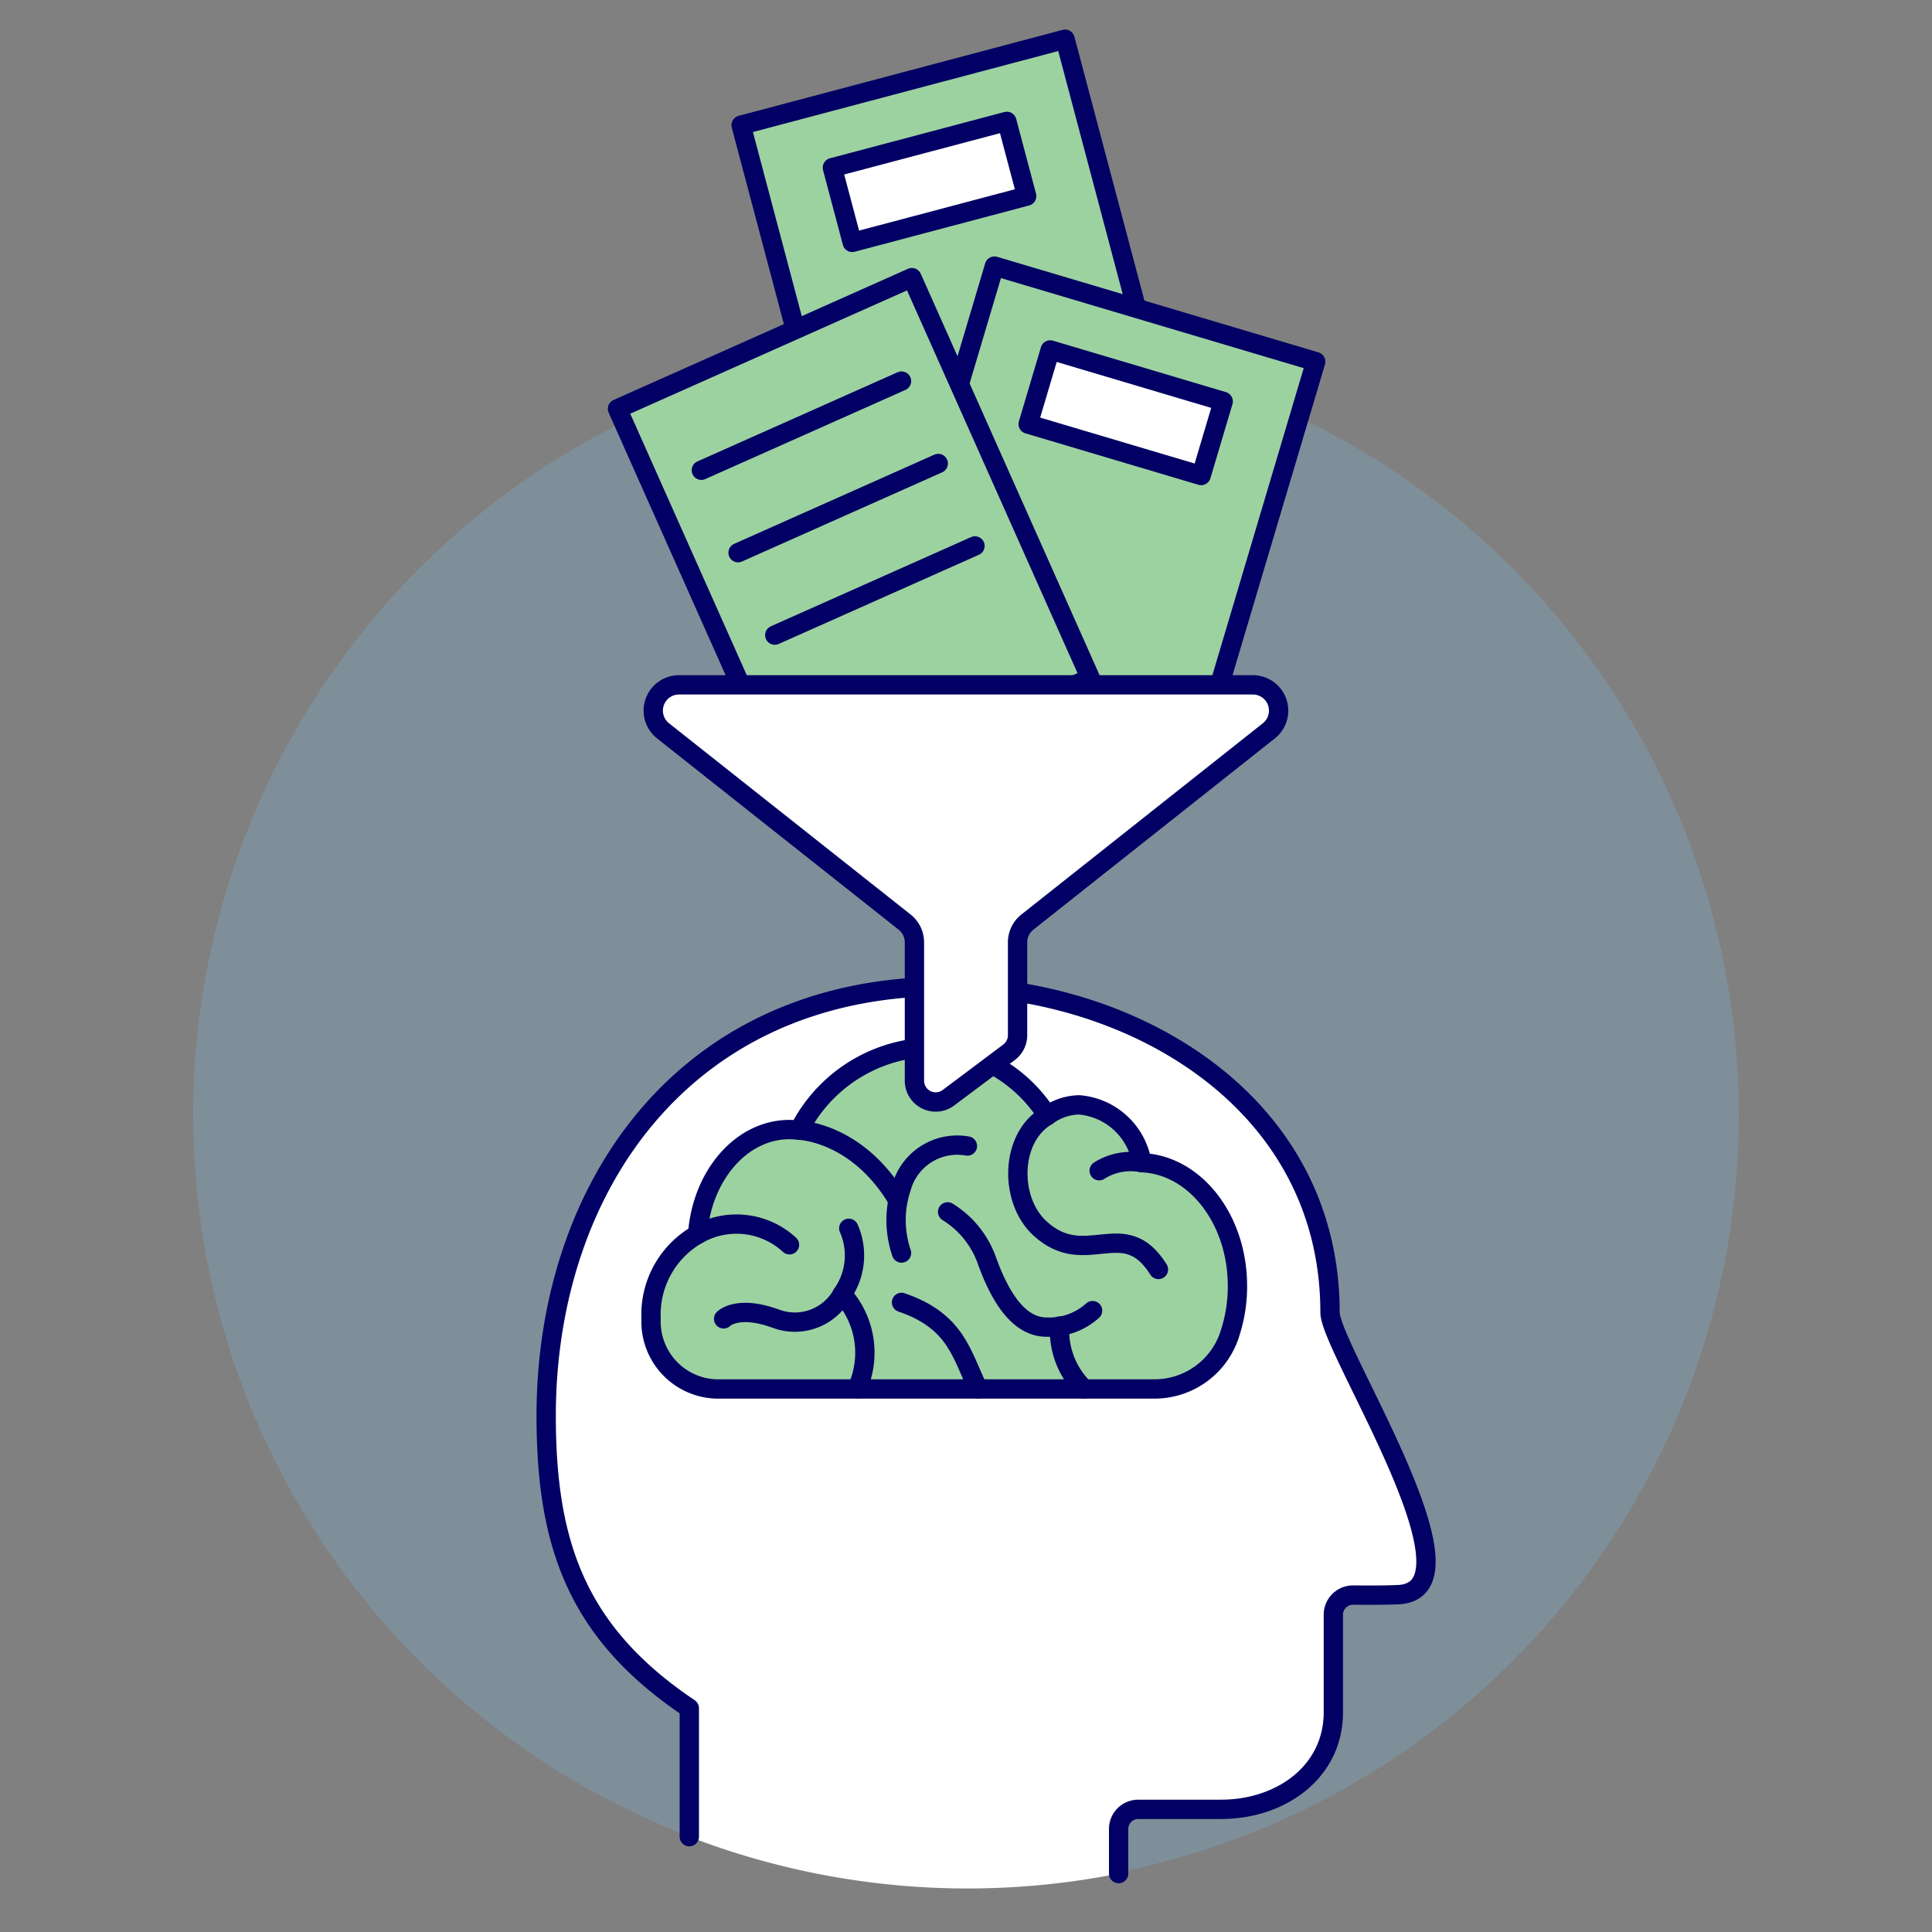
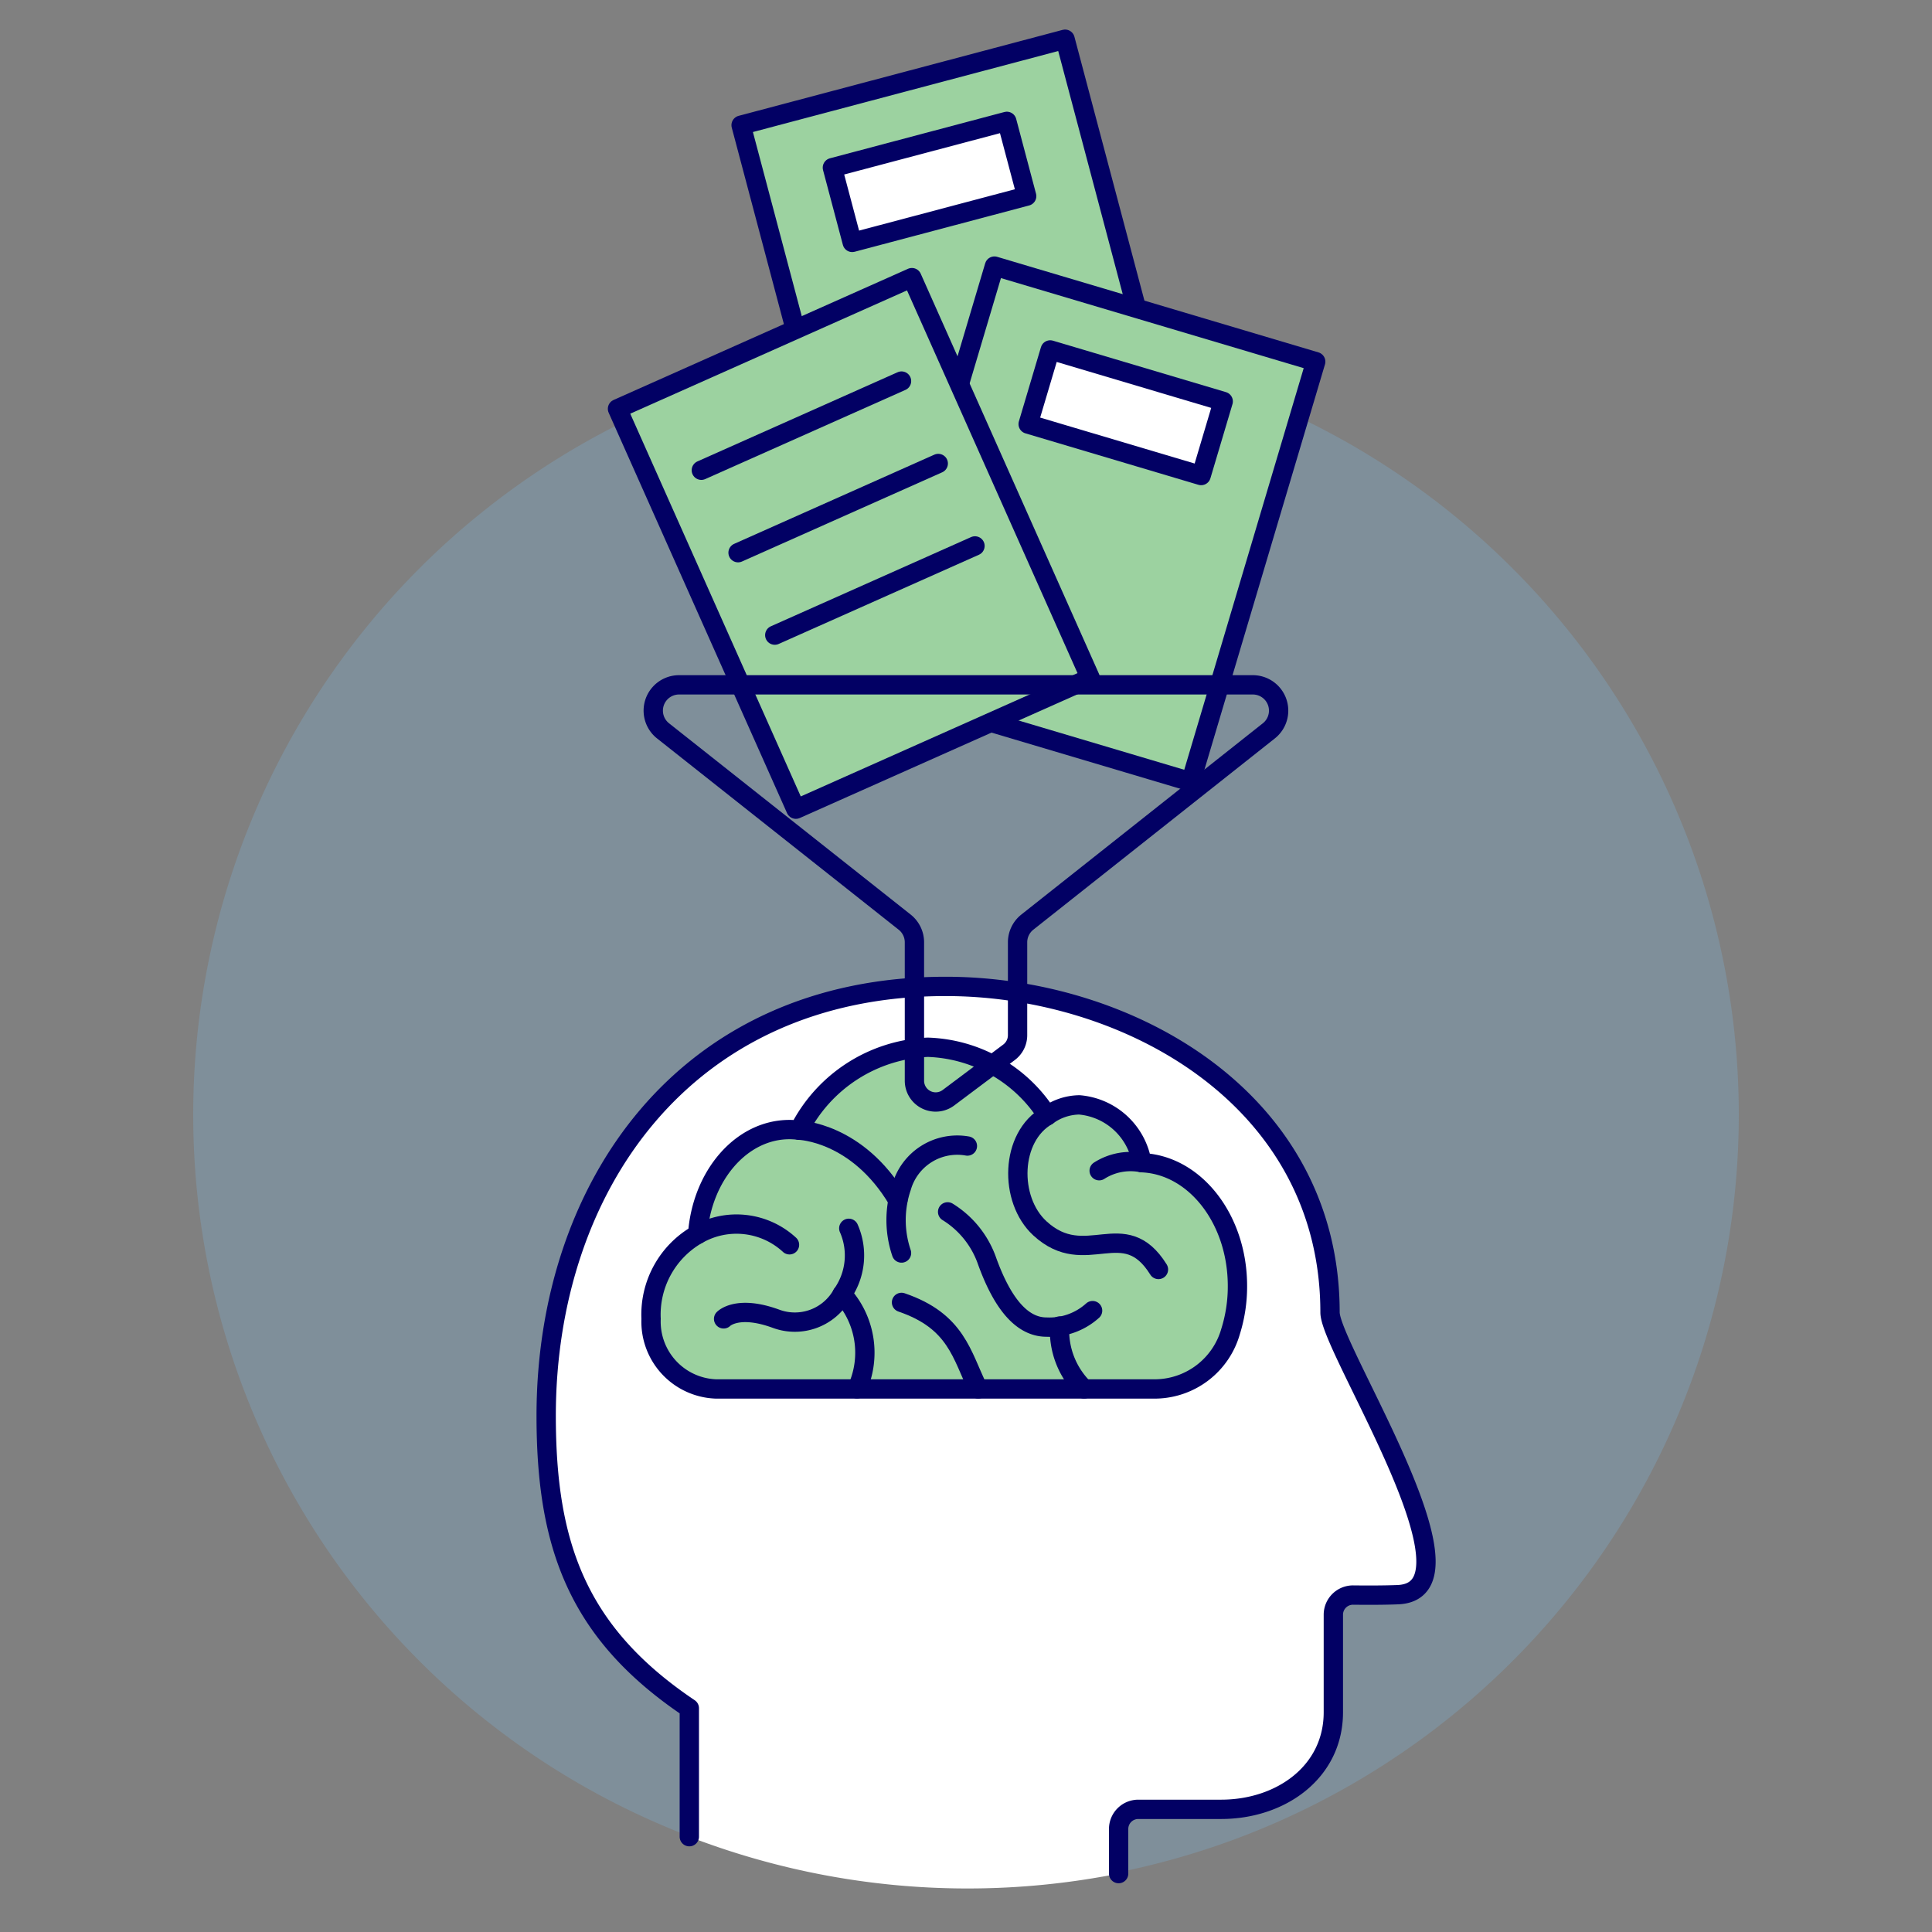
<svg xmlns="http://www.w3.org/2000/svg" viewBox="0 0 100 100" height="200" width="200">
  <rect x="0" y="0" width="100" height="100" fill="#808080" stroke="none" />
  <path d="M10.000 57.697 A40.000 40.000 0 1 0 90.000 57.697 A40.000 40.000 0 1 0 10.000 57.697 Z" fill="rgba(124,195,246,0.22)" />
  <path d="M48.946,51.056c-13.573,0-20.68,10.462-20.68,22.224,0,6.678,1.6,11.233,7.409,15.138v6.648A40.051,40.051,0,0,0,57.9,96.977V94.668a1.017,1.017,0,0,1,1.016-1.017H63.2c3.1,0,5.814-1.929,5.814-5.026V83.577a1.018,1.018,0,0,1,1.029-1.017c.674.008,1.565.01,2.313-.02,4.7-.2-3.514-12.755-3.514-14.608C68.838,56.89,58.411,51.056,48.946,51.056Z" fill="#ffffff" />
  <path d="M57.9,96.977V94.668a1.017,1.017,0,0,1,1.016-1.017H63.2c3.1,0,5.814-1.929,5.814-5.026V83.577a1.018,1.018,0,0,1,1.029-1.017c.674.008,1.565.01,2.313-.02,4.7-.2-3.514-12.755-3.514-14.608,0-11.042-10.427-16.876-19.892-16.876-13.573,0-20.68,10.462-20.68,22.224,0,6.678,1.6,11.233,7.409,15.138v6.648" fill="none" stroke="#020064" stroke-linecap="round" stroke-linejoin="round" />
  <path d="M63.691,68.929a4.091,4.091,0,0,1-3.827,2.962H37.027A3.486,3.486,0,0,1,33.7,68.264a4.772,4.772,0,0,1,2.409-4.372c.218-3.041,2.261-5.426,4.753-5.426a3.805,3.805,0,0,1,.5.034,7.832,7.832,0,0,1,6.659-4.294,7.606,7.606,0,0,1,6.185,3.541,2.882,2.882,0,0,1,1.659-.559,3.588,3.588,0,0,1,3.239,2.993c2.746.113,4.946,2.922,4.946,6.379A7.758,7.758,0,0,1,63.691,68.929Z" fill="#9cd2a0" />
  <path d="M50.632,71.891c-.862-1.758-1.12-3.508-3.97-4.479" fill="none" stroke="#020064" stroke-linecap="round" stroke-linejoin="round" />
  <path d="M56.115,71.891a4.226,4.226,0,0,1-1.269-3.255" fill="none" stroke="#020064" stroke-linecap="round" stroke-linejoin="round" />
  <path d="M56.552,67.838a3.327,3.327,0,0,1-2.387.852c-1.421,0-2.388-1.526-3.07-3.408a4.874,4.874,0,0,0-2.046-2.556" fill="none" stroke="#020064" stroke-linecap="round" stroke-linejoin="round" />
  <path d="M41.367,58.5s3.007.076,5.106,3.623" fill="none" stroke="#020064" stroke-linecap="round" stroke-linejoin="round" />
  <path d="M44.359,71.885a4.5,4.5,0,0,0-.767-4.9" fill="none" stroke="#020064" stroke-linecap="round" stroke-linejoin="round" />
  <path d="M36.111,63.893a4.047,4.047,0,0,1,4.753.537" fill="none" stroke="#020064" stroke-linecap="round" stroke-linejoin="round" />
  <path d="M43.933,63.578a3.48,3.48,0,0,1-.341,3.408,2.8,2.8,0,0,1-3.41,1.278c-2.018-.745-2.728,0-2.728,0" fill="none" stroke="#020064" stroke-linecap="round" stroke-linejoin="round" />
  <path d="M59.109,60.181a3.018,3.018,0,0,0-2.216.415" fill="none" stroke="#020064" stroke-linecap="round" stroke-linejoin="round" />
  <path d="M54.211,57.747c-1.922,1.092-2.007,4.34-.387,5.831,2.38,2.191,4.348-.745,6.138,2.13" fill="none" stroke="#020064" stroke-linecap="round" stroke-linejoin="round" />
  <path d="M46.662,64.856a5.306,5.306,0,0,1,0-3.408,3,3,0,0,1,3.41-2.13" fill="none" stroke="#020064" stroke-linecap="round" stroke-linejoin="round" />
  <path d="M63.691,68.929a4.091,4.091,0,0,1-3.827,2.962H37.027A3.486,3.486,0,0,1,33.7,68.264a4.772,4.772,0,0,1,2.409-4.372c.218-3.041,2.261-5.426,4.753-5.426a3.805,3.805,0,0,1,.5.034,7.832,7.832,0,0,1,6.659-4.294,7.606,7.606,0,0,1,6.185,3.541,2.882,2.882,0,0,1,1.659-.559,3.588,3.588,0,0,1,3.239,2.993c2.746.113,4.946,2.922,4.946,6.379A7.758,7.758,0,0,1,63.691,68.929Z" fill="none" stroke="#020064" stroke-linecap="round" stroke-linejoin="round" />
  <path d="M40.978 3.875 L58.327 3.875 L58.327 26.563 L40.978 26.563 Z" fill="#9cd2a0" stroke="#020064" stroke-linecap="round" stroke-linejoin="round" transform="translate(-2.242 13.242) rotate(-14.859)" />
  <path d="M43.441 7.412H52.783V11.416H43.441z" fill="#ffffff" stroke="#020064" stroke-linecap="round" stroke-linejoin="round" transform="translate(-0.805 12.653) rotate(-14.859)" />
  <path d="M45.209 18.444 L67.897 18.444 L67.897 35.793 L45.209 35.793 Z" fill="#9cd2a0" stroke="#020064" stroke-linecap="round" stroke-linejoin="round" transform="translate(14.437 73.594) rotate(-73.436)" />
  <path d="M56.263 16.692H60.267V26.034H56.263z" fill="#ffffff" stroke="#020064" stroke-linecap="round" stroke-linejoin="round" transform="translate(21.178 71.12) rotate(-73.436)" />
  <path d="M35.856 16.783 L52.538 16.783 L52.538 39.471 L35.856 39.471 Z" fill="#9cd2a0" stroke="#020064" stroke-linecap="round" stroke-linejoin="round" transform="translate(-7.621 20.42) rotate(-24.013)" />
  <path d="M36.301 24.34L46.663 19.724" fill="none" stroke="#020064" stroke-linecap="round" stroke-linejoin="round" />
  <path d="M38.202 28.607L48.564 23.99" fill="none" stroke="#020064" stroke-linecap="round" stroke-linejoin="round" />
  <path d="M40.102 32.874L50.465 28.257" fill="none" stroke="#020064" stroke-linecap="round" stroke-linejoin="round" />
-   <path d="M46.825,47.729a1.335,1.335,0,0,1,.506,1.046v7.159a1.1,1.1,0,0,0,1.764.882l3.133-2.35a1.105,1.105,0,0,0,.441-.882V48.775a1.335,1.335,0,0,1,.507-1.047l12.5-9.9a1.335,1.335,0,0,0-.829-2.381h-29.7a1.335,1.335,0,0,0-.829,2.381Z" fill="#ffffff" />
  <path d="M46.825,47.729a1.335,1.335,0,0,1,.506,1.046v7.159a1.1,1.1,0,0,0,1.764.882l3.133-2.35a1.105,1.105,0,0,0,.441-.882V48.775a1.335,1.335,0,0,1,.507-1.047l12.5-9.9a1.335,1.335,0,0,0-.829-2.381h-29.7a1.335,1.335,0,0,0-.829,2.381Z" fill="none" stroke="#020064" stroke-linecap="round" stroke-linejoin="round" />
</svg>